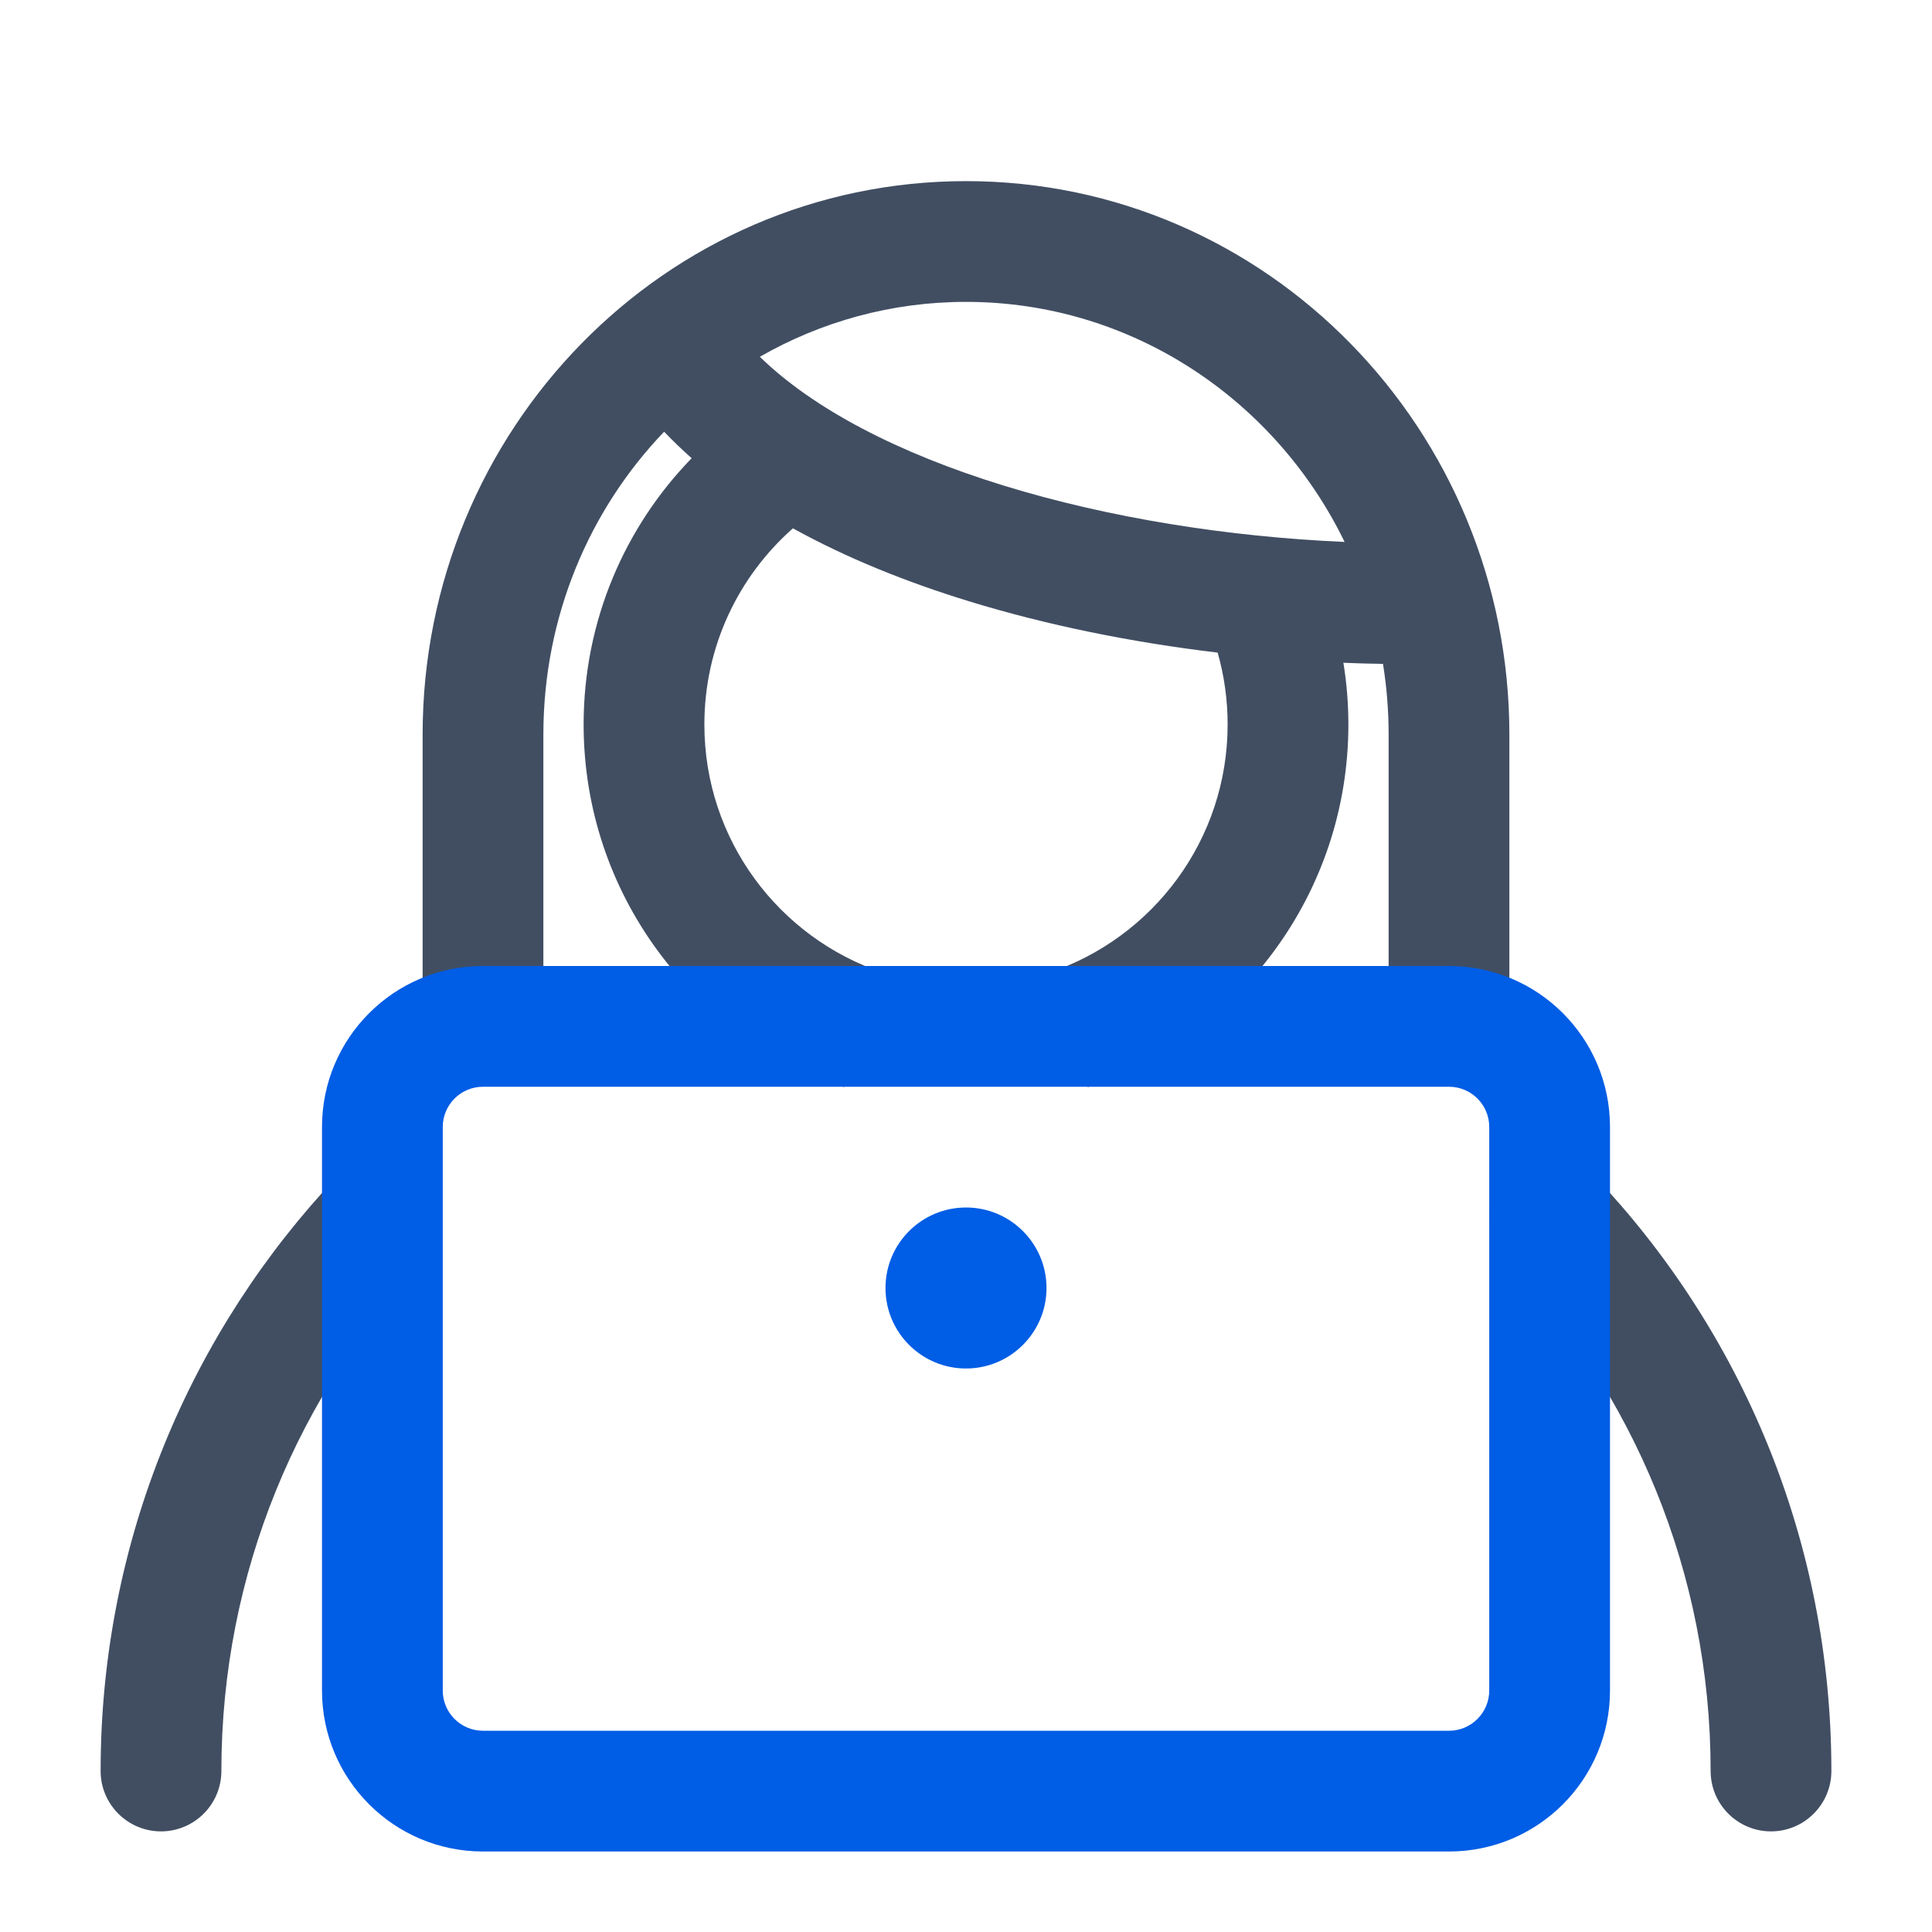
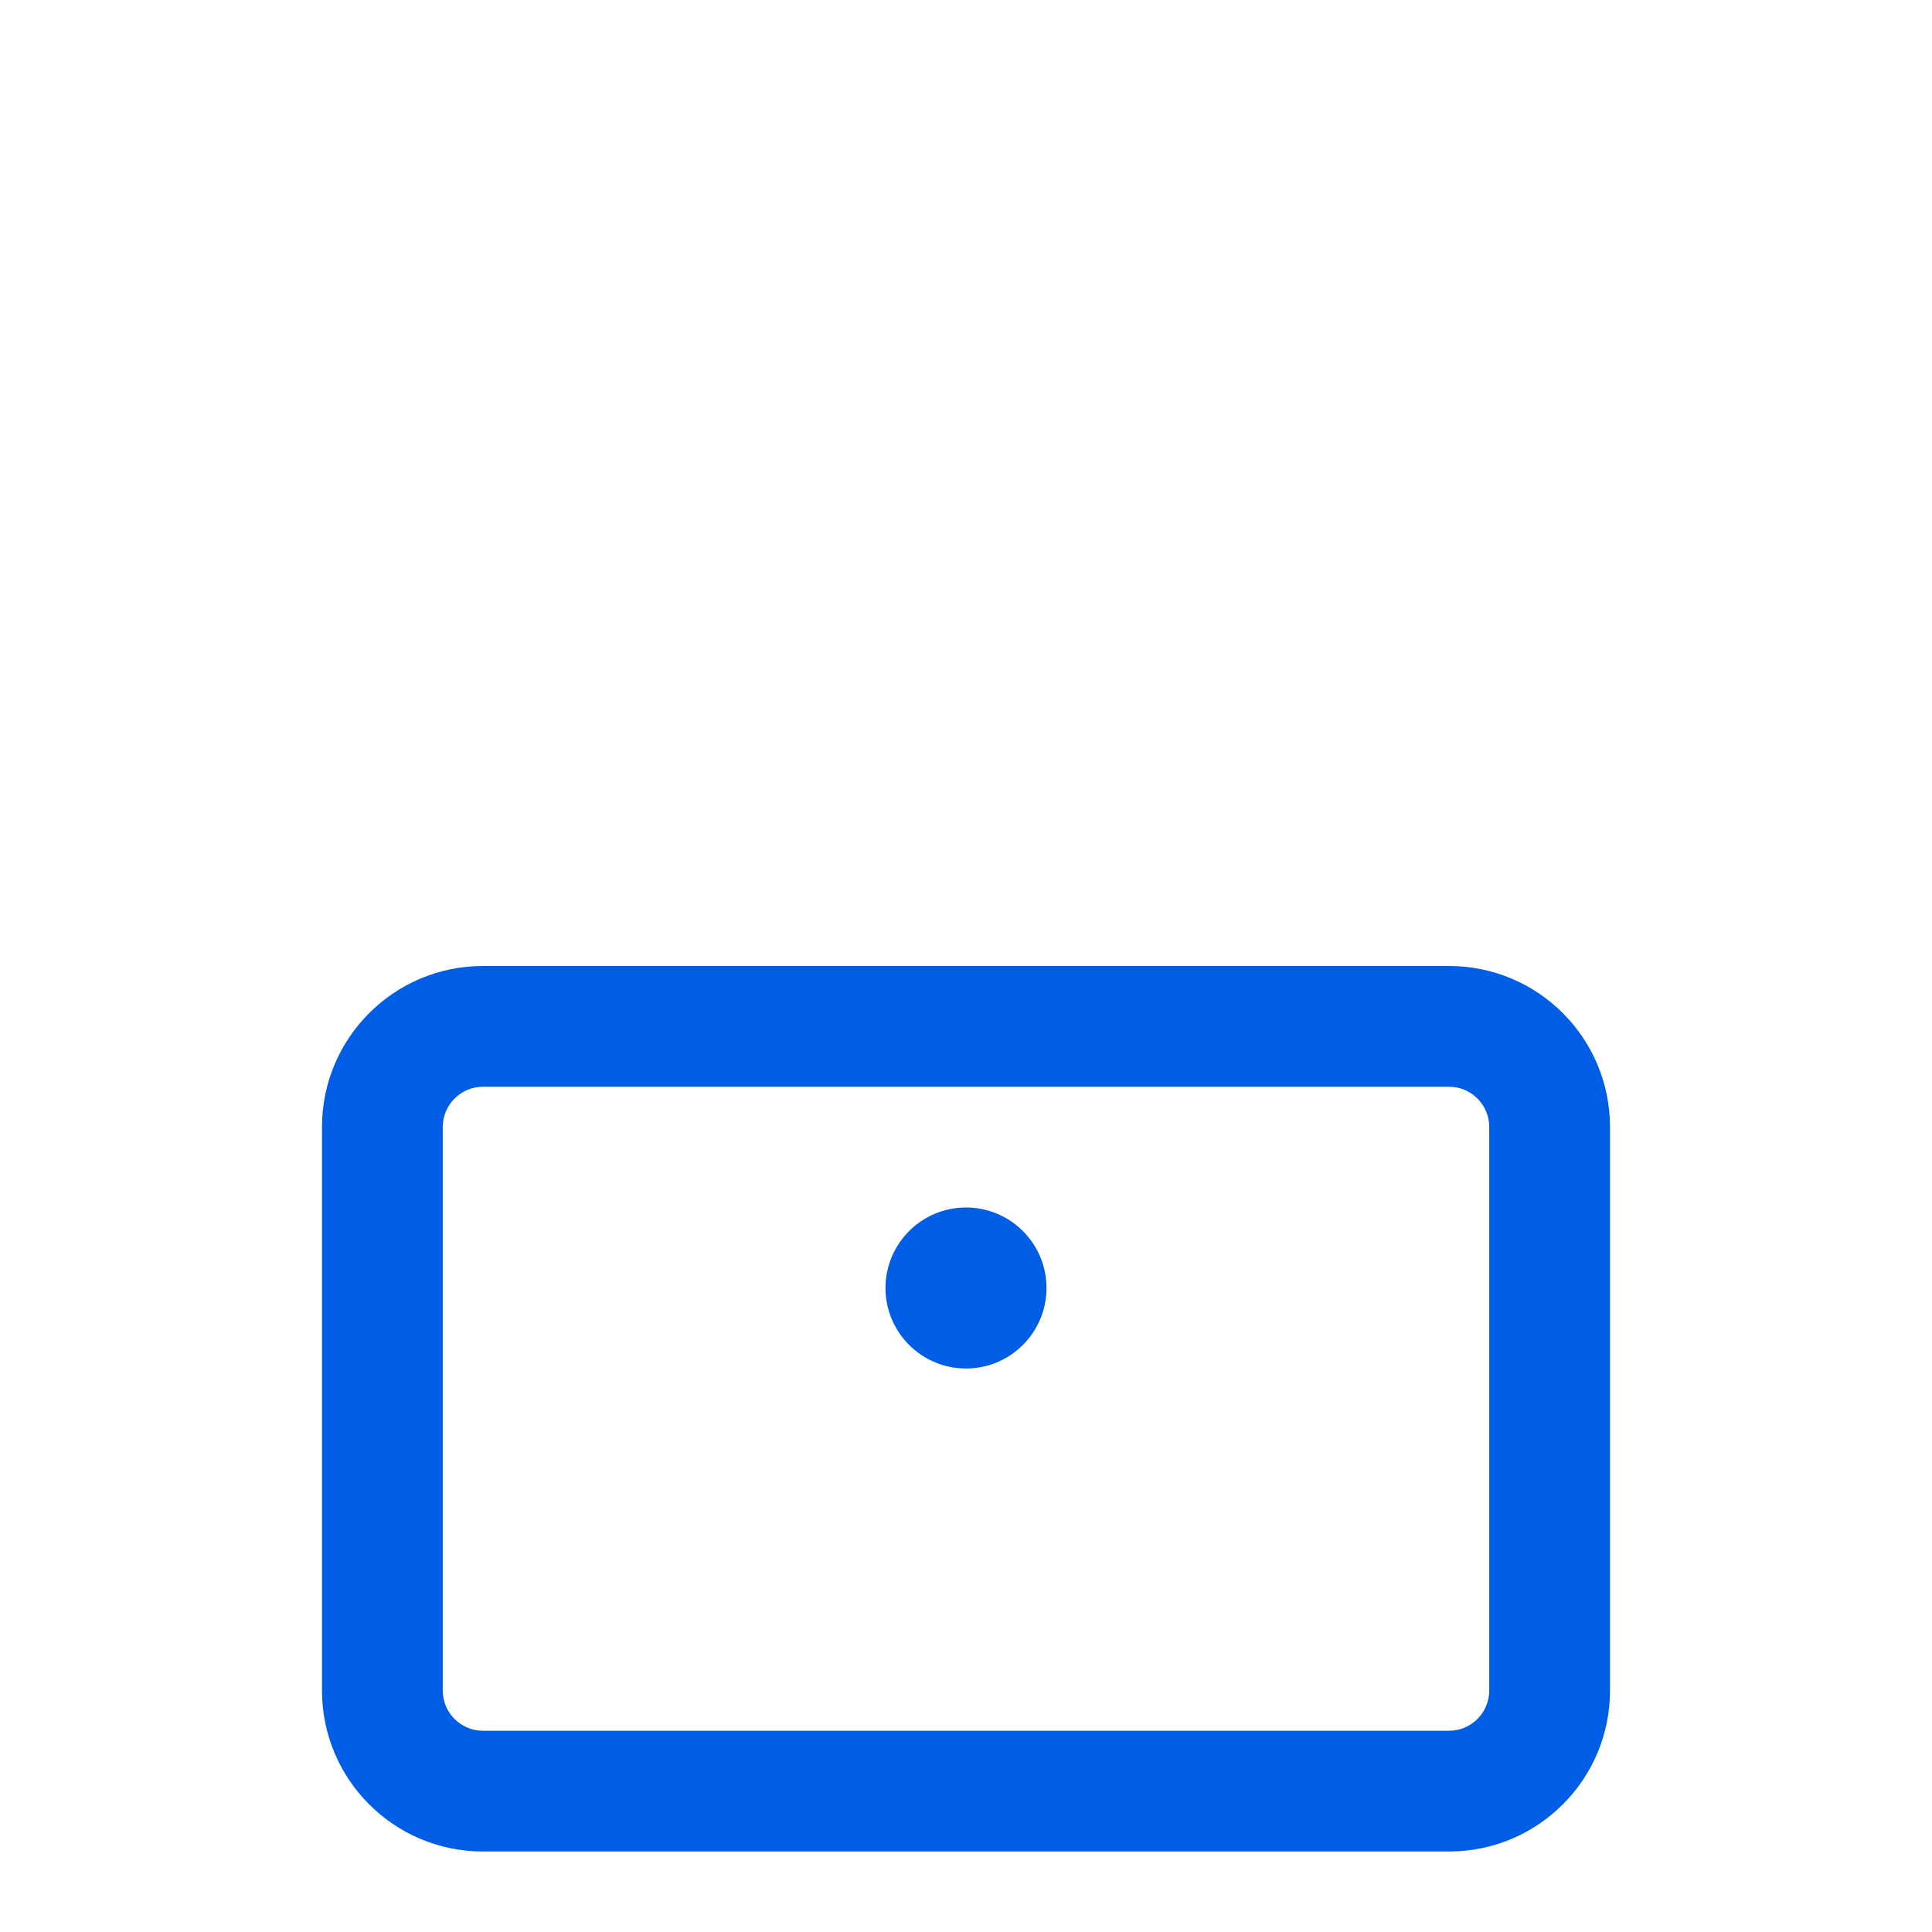
<svg xmlns="http://www.w3.org/2000/svg" width="24" height="24" viewBox="0 0 24 24" fill="none">
-   <path fill-rule="evenodd" clip-rule="evenodd" d="M9.439 4.432C10.198 3.997 11.072 3.75 12 3.75C14.052 3.75 15.841 4.96 16.703 6.732C15.258 6.669 13.774 6.434 12.471 6.033C11.155 5.628 10.103 5.079 9.439 4.432ZM8.25 5.363C7.323 6.33 6.75 7.656 6.75 9.125V13H5.25V9.125C5.25 5.343 8.258 2.25 12 2.25C15.742 2.25 18.75 5.343 18.75 9.125V13H17.25V9.125C17.25 8.826 17.226 8.533 17.18 8.247C17.017 8.245 16.853 8.24 16.688 8.233C16.729 8.483 16.75 8.739 16.75 9C16.75 11.095 15.394 12.872 13.514 13.504L13.036 12.082C14.324 11.649 15.25 10.432 15.25 9C15.25 8.69 15.207 8.391 15.126 8.107C14.061 7.98 13.005 7.767 12.03 7.467C11.259 7.23 10.515 6.931 9.85 6.563C9.174 7.16 8.75 8.03 8.75 9C8.75 10.432 9.676 11.649 10.964 12.082L10.486 13.504C8.606 12.872 7.25 11.095 7.25 9C7.25 7.713 7.762 6.546 8.592 5.692C8.472 5.586 8.358 5.476 8.25 5.363ZM5.259 14.576C5.56 14.861 5.572 15.335 5.287 15.636C3.714 17.295 2.75 19.534 2.75 22C2.75 22.414 2.414 22.75 2 22.75C1.586 22.75 1.25 22.414 1.25 22C1.25 19.135 2.372 16.53 4.199 14.604C4.484 14.303 4.958 14.291 5.259 14.576ZM18.741 14.576C19.041 14.291 19.516 14.303 19.801 14.604C21.628 16.53 22.75 19.135 22.75 22C22.75 22.414 22.414 22.75 22 22.75C21.586 22.75 21.25 22.414 21.25 22C21.25 19.534 20.286 17.295 18.713 15.636C18.428 15.335 18.44 14.861 18.741 14.576Z" fill="#414E62" />
  <path fill-rule="evenodd" clip-rule="evenodd" d="M6 13.5H18C18.276 13.5 18.5 13.724 18.5 14V21C18.5 21.276 18.276 21.5 18 21.5H6C5.724 21.5 5.5 21.276 5.5 21V14C5.5 13.724 5.724 13.5 6 13.5ZM18 12H6C4.895 12 4 12.895 4 14V21C4 22.105 4.895 23 6 23H18C19.105 23 20 22.105 20 21V14C20 12.895 19.105 12 18 12ZM12 17C12.552 17 13 16.552 13 16C13 15.448 12.552 15 12 15C11.448 15 11 15.448 11 16C11 16.552 11.448 17 12 17Z" fill="#005DE5" />
</svg>